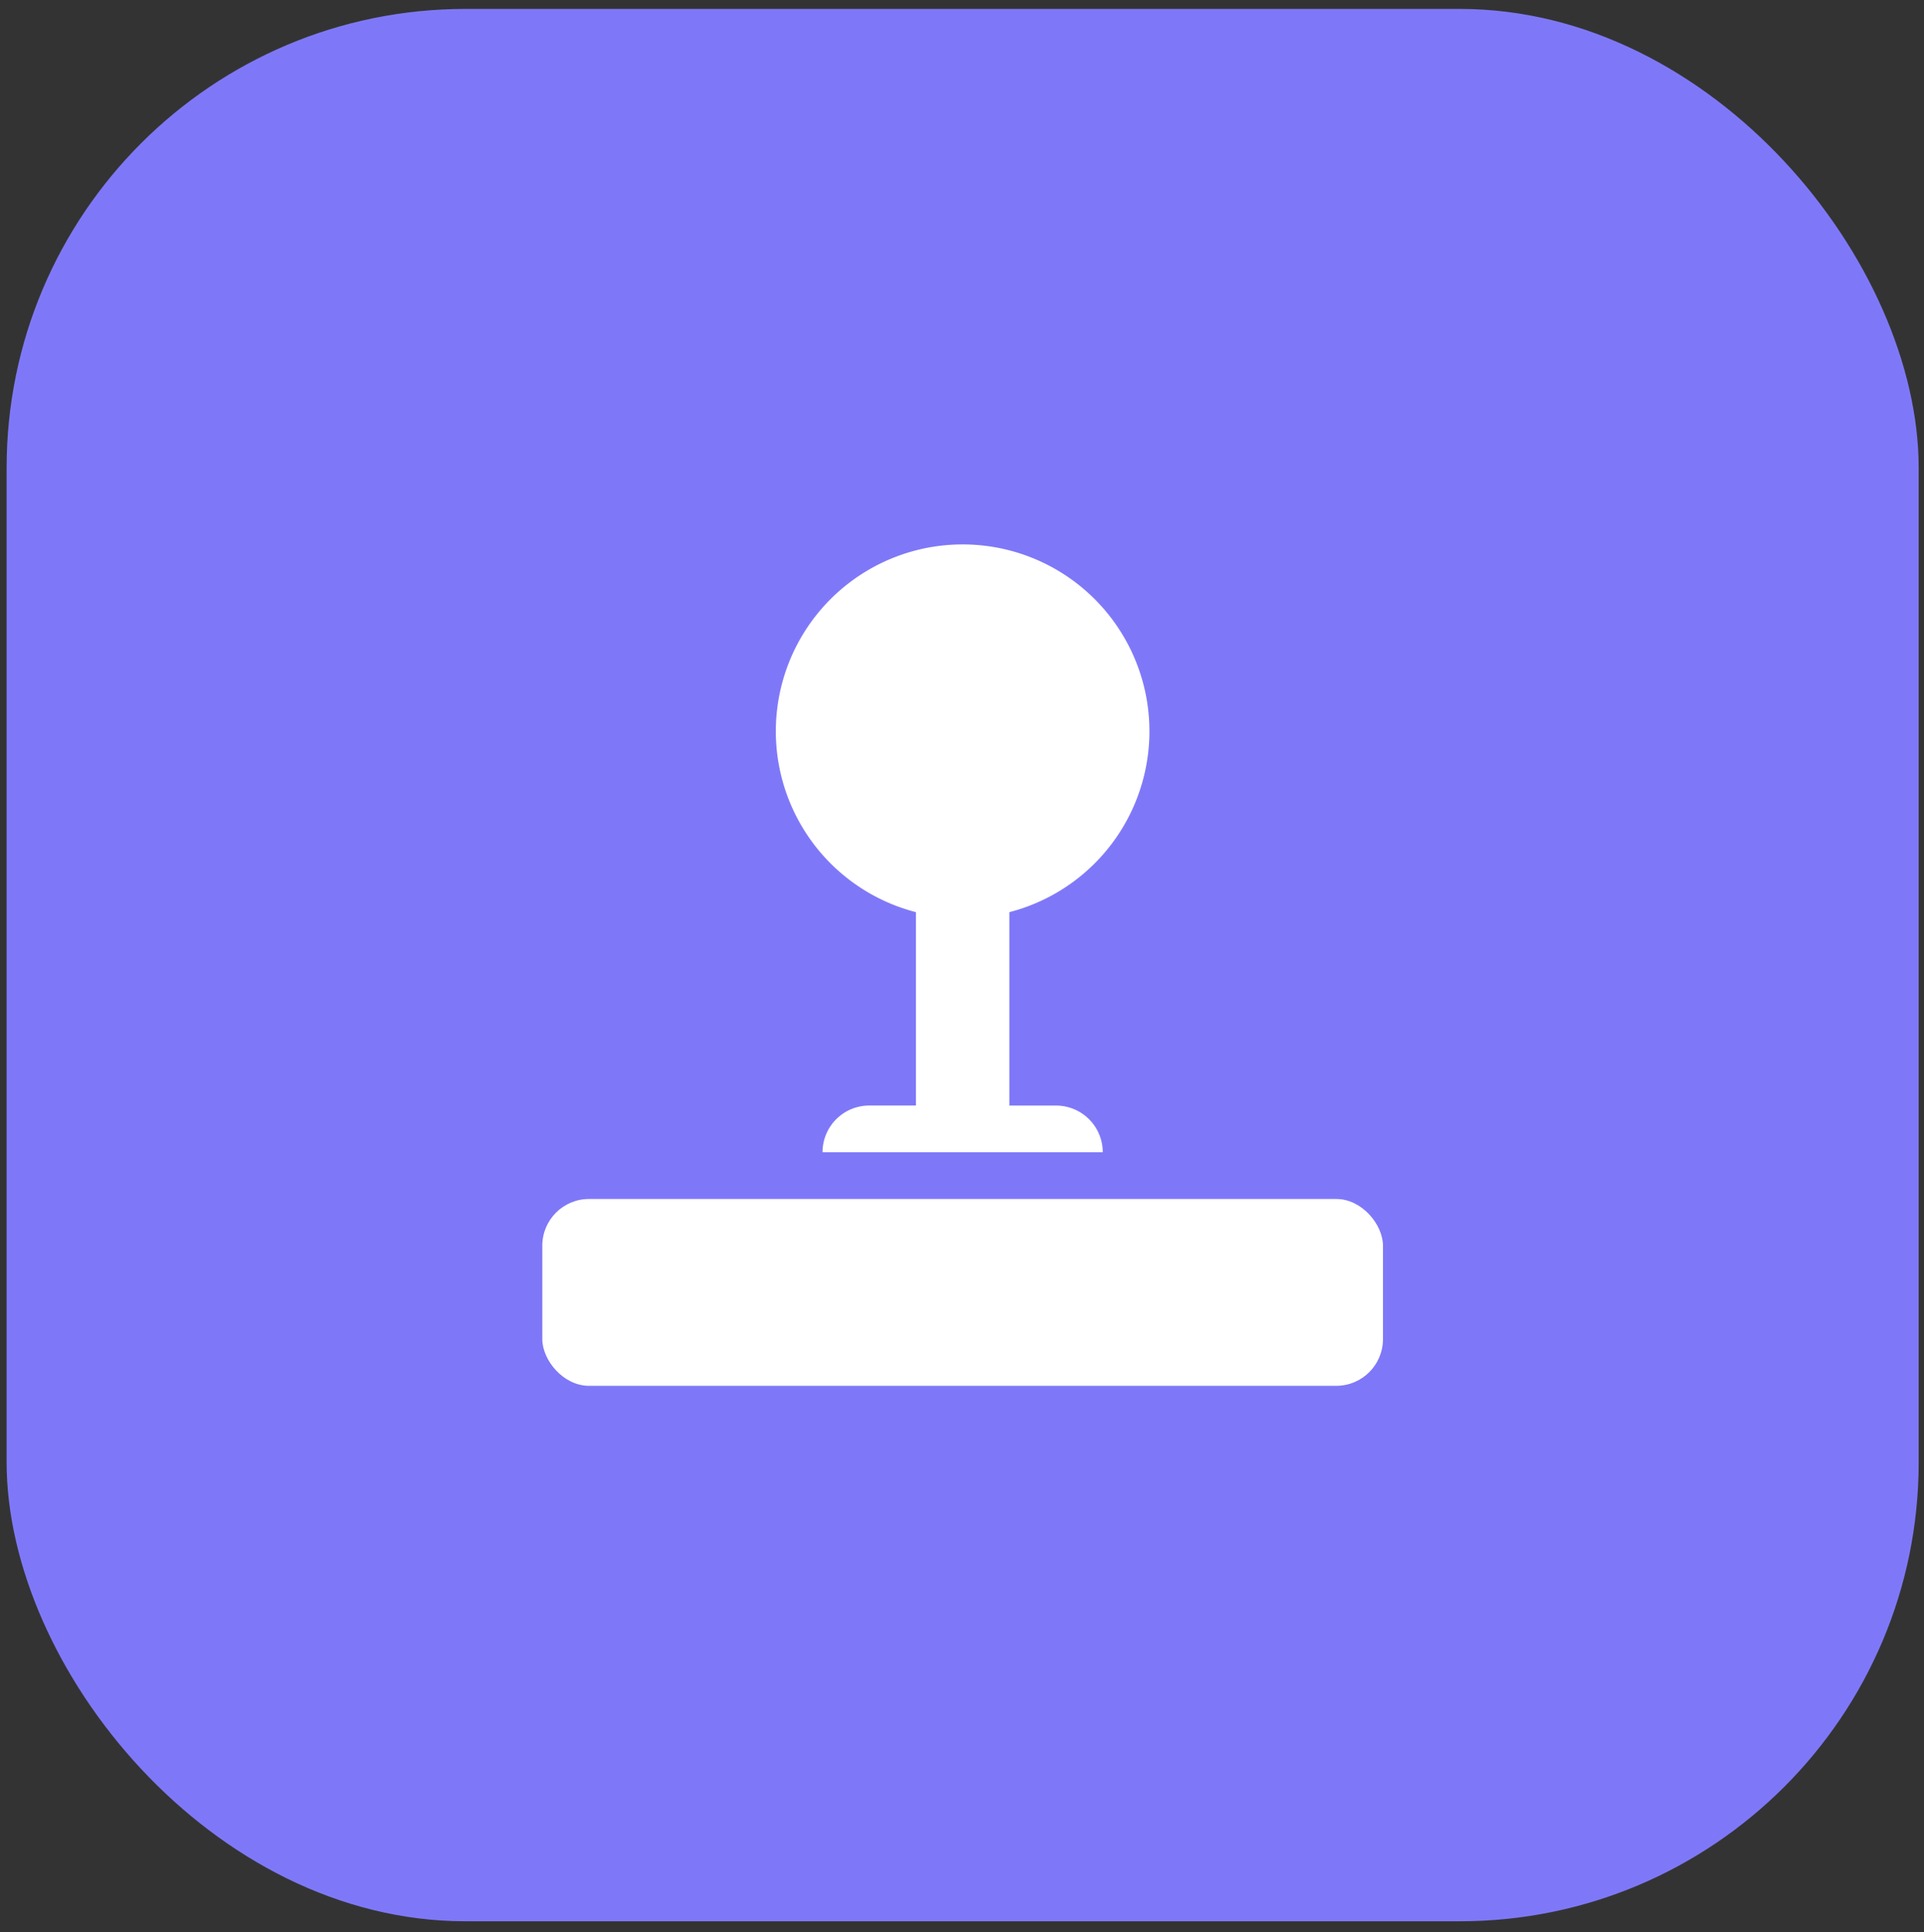
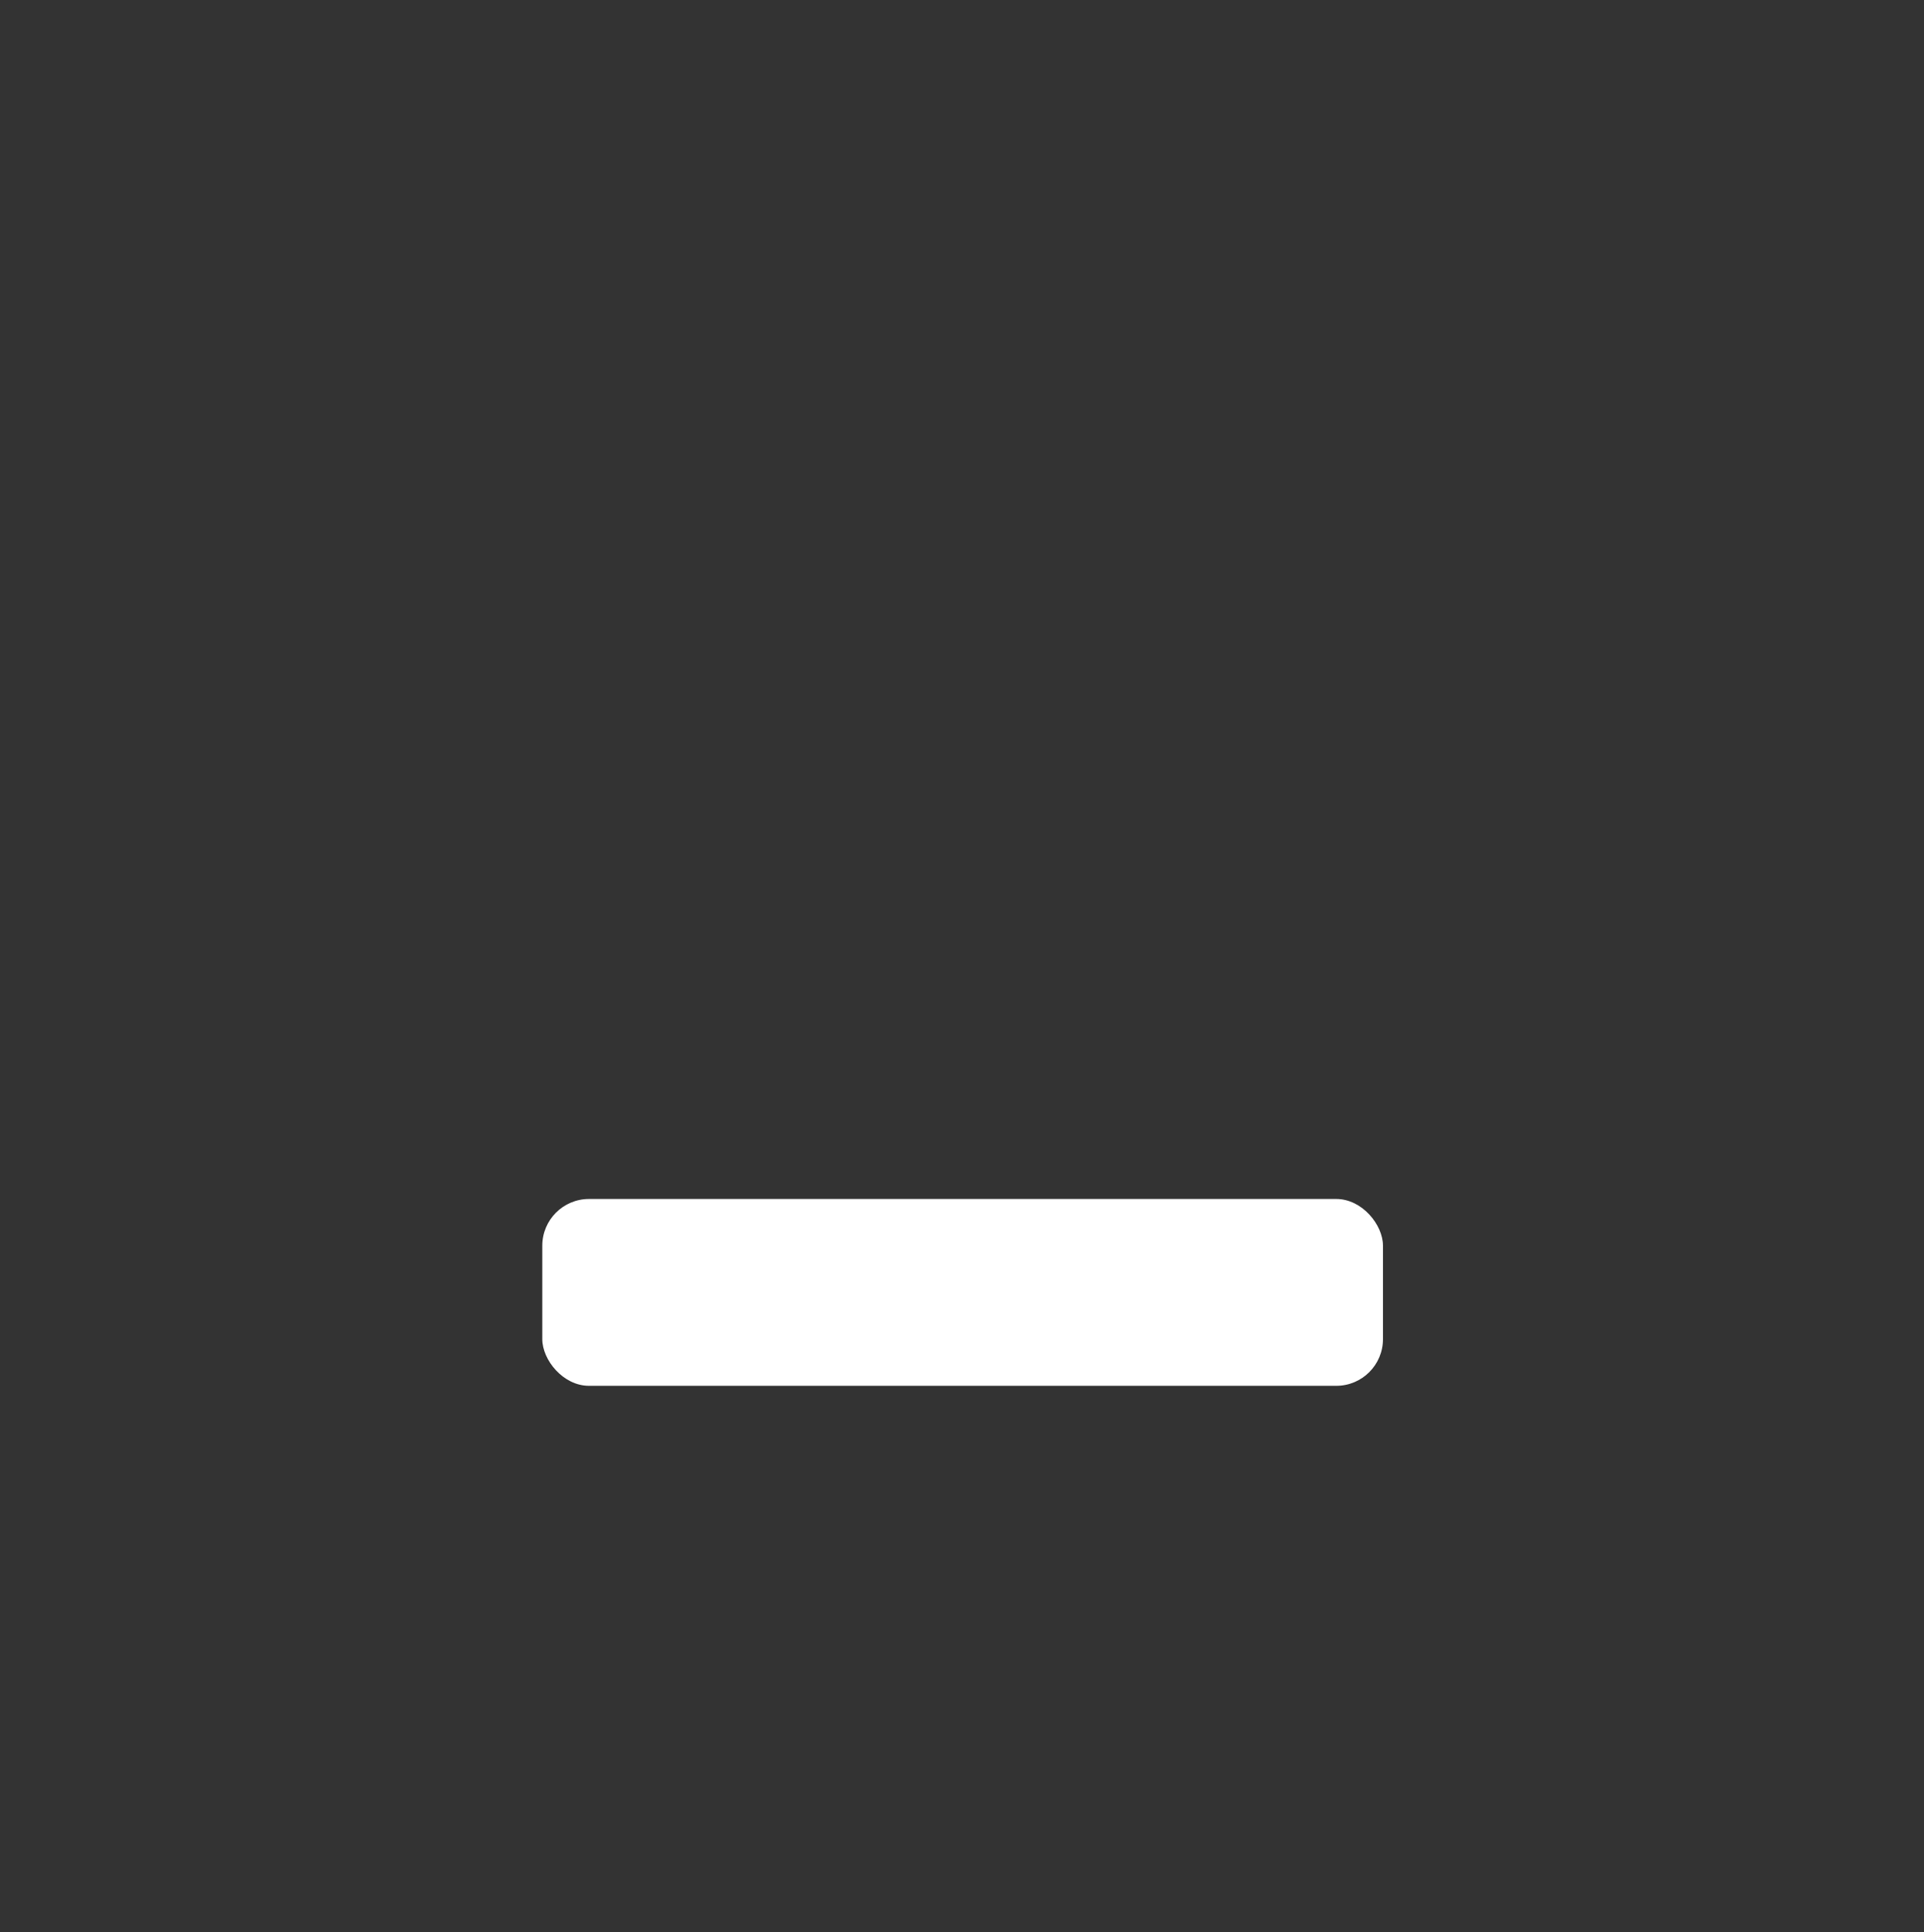
<svg xmlns="http://www.w3.org/2000/svg" id="Слой_1" data-name="Слой 1" viewBox="0 0 50.312 50.521">
  <rect x="0" y="0" width="50.312" height="50.521" fill="#333333" stroke="none" />
  <defs>
    <style>.cls-1{fill:#7e78f8;}.cls-2{fill:#fff;}</style>
  </defs>
  <title>cat_2</title>
-   <rect class="cls-1" x="0.173" y="0.233" width="50" height="50" rx="12" ry="12" />
-   <path class="cls-2" d="M23.952,23.849v5.056H22.73A1.221,1.221,0,0,0,21.509,30.127h7.328a1.221,1.221,0,0,0-1.221-1.221H26.394V23.849a4.885,4.885,0,1,0-2.443,0Z" />
  <rect class="cls-2" x="14.181" y="31.348" width="21.983" height="4.885" rx="1.221" ry="1.221" />
</svg>